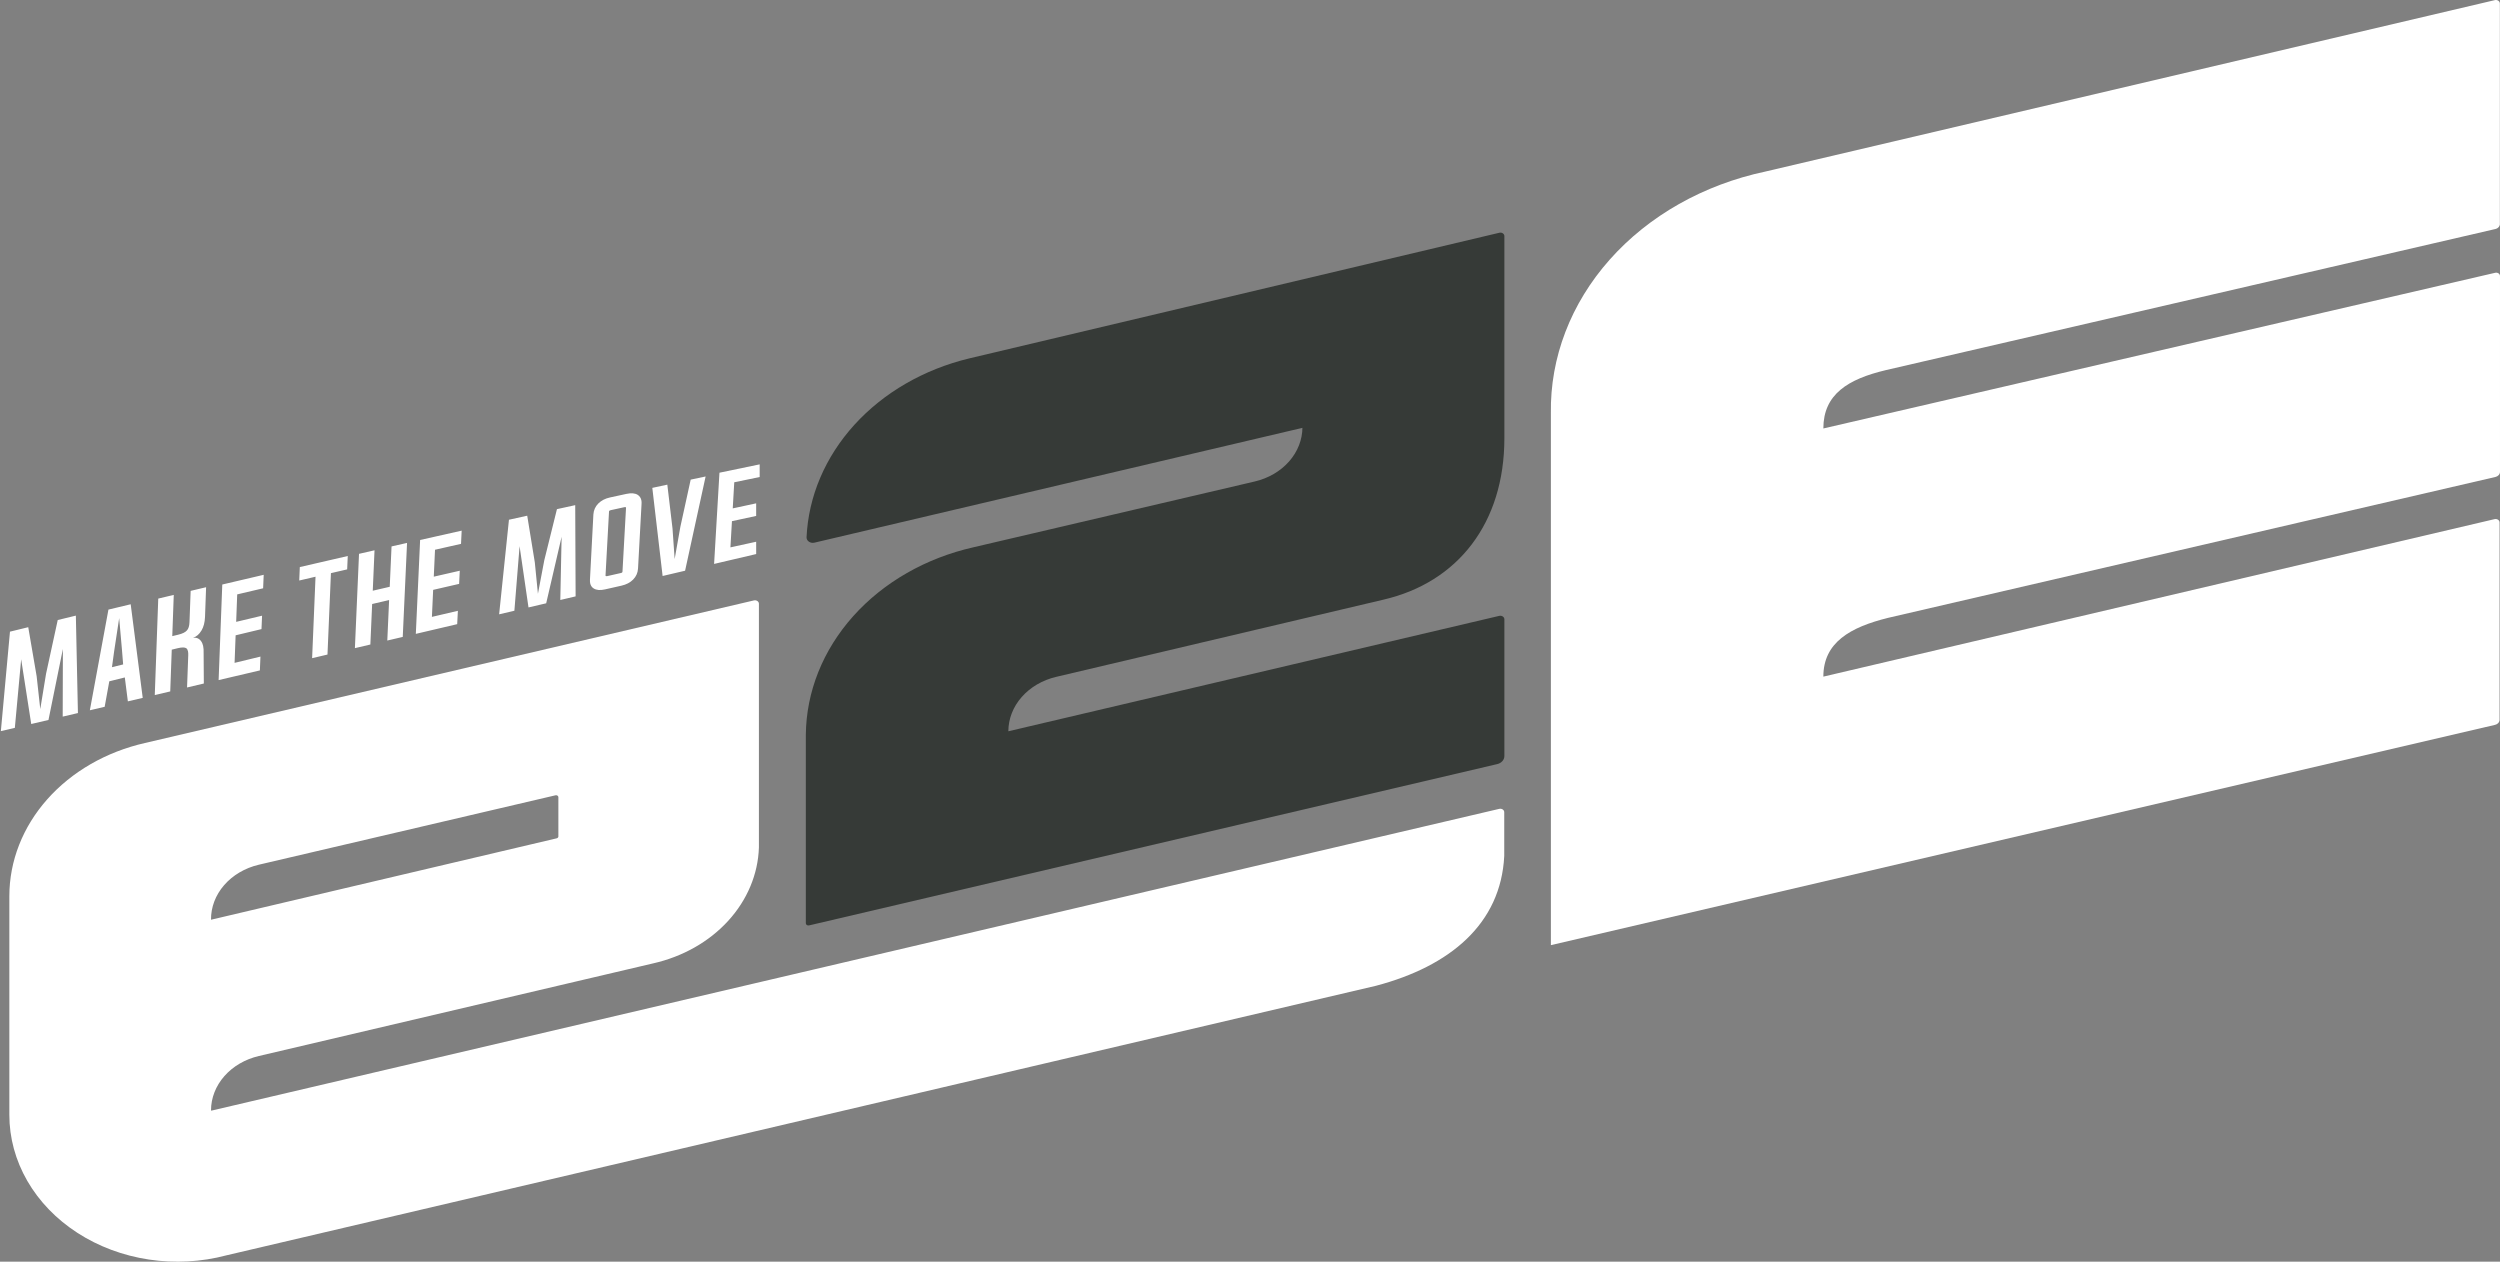
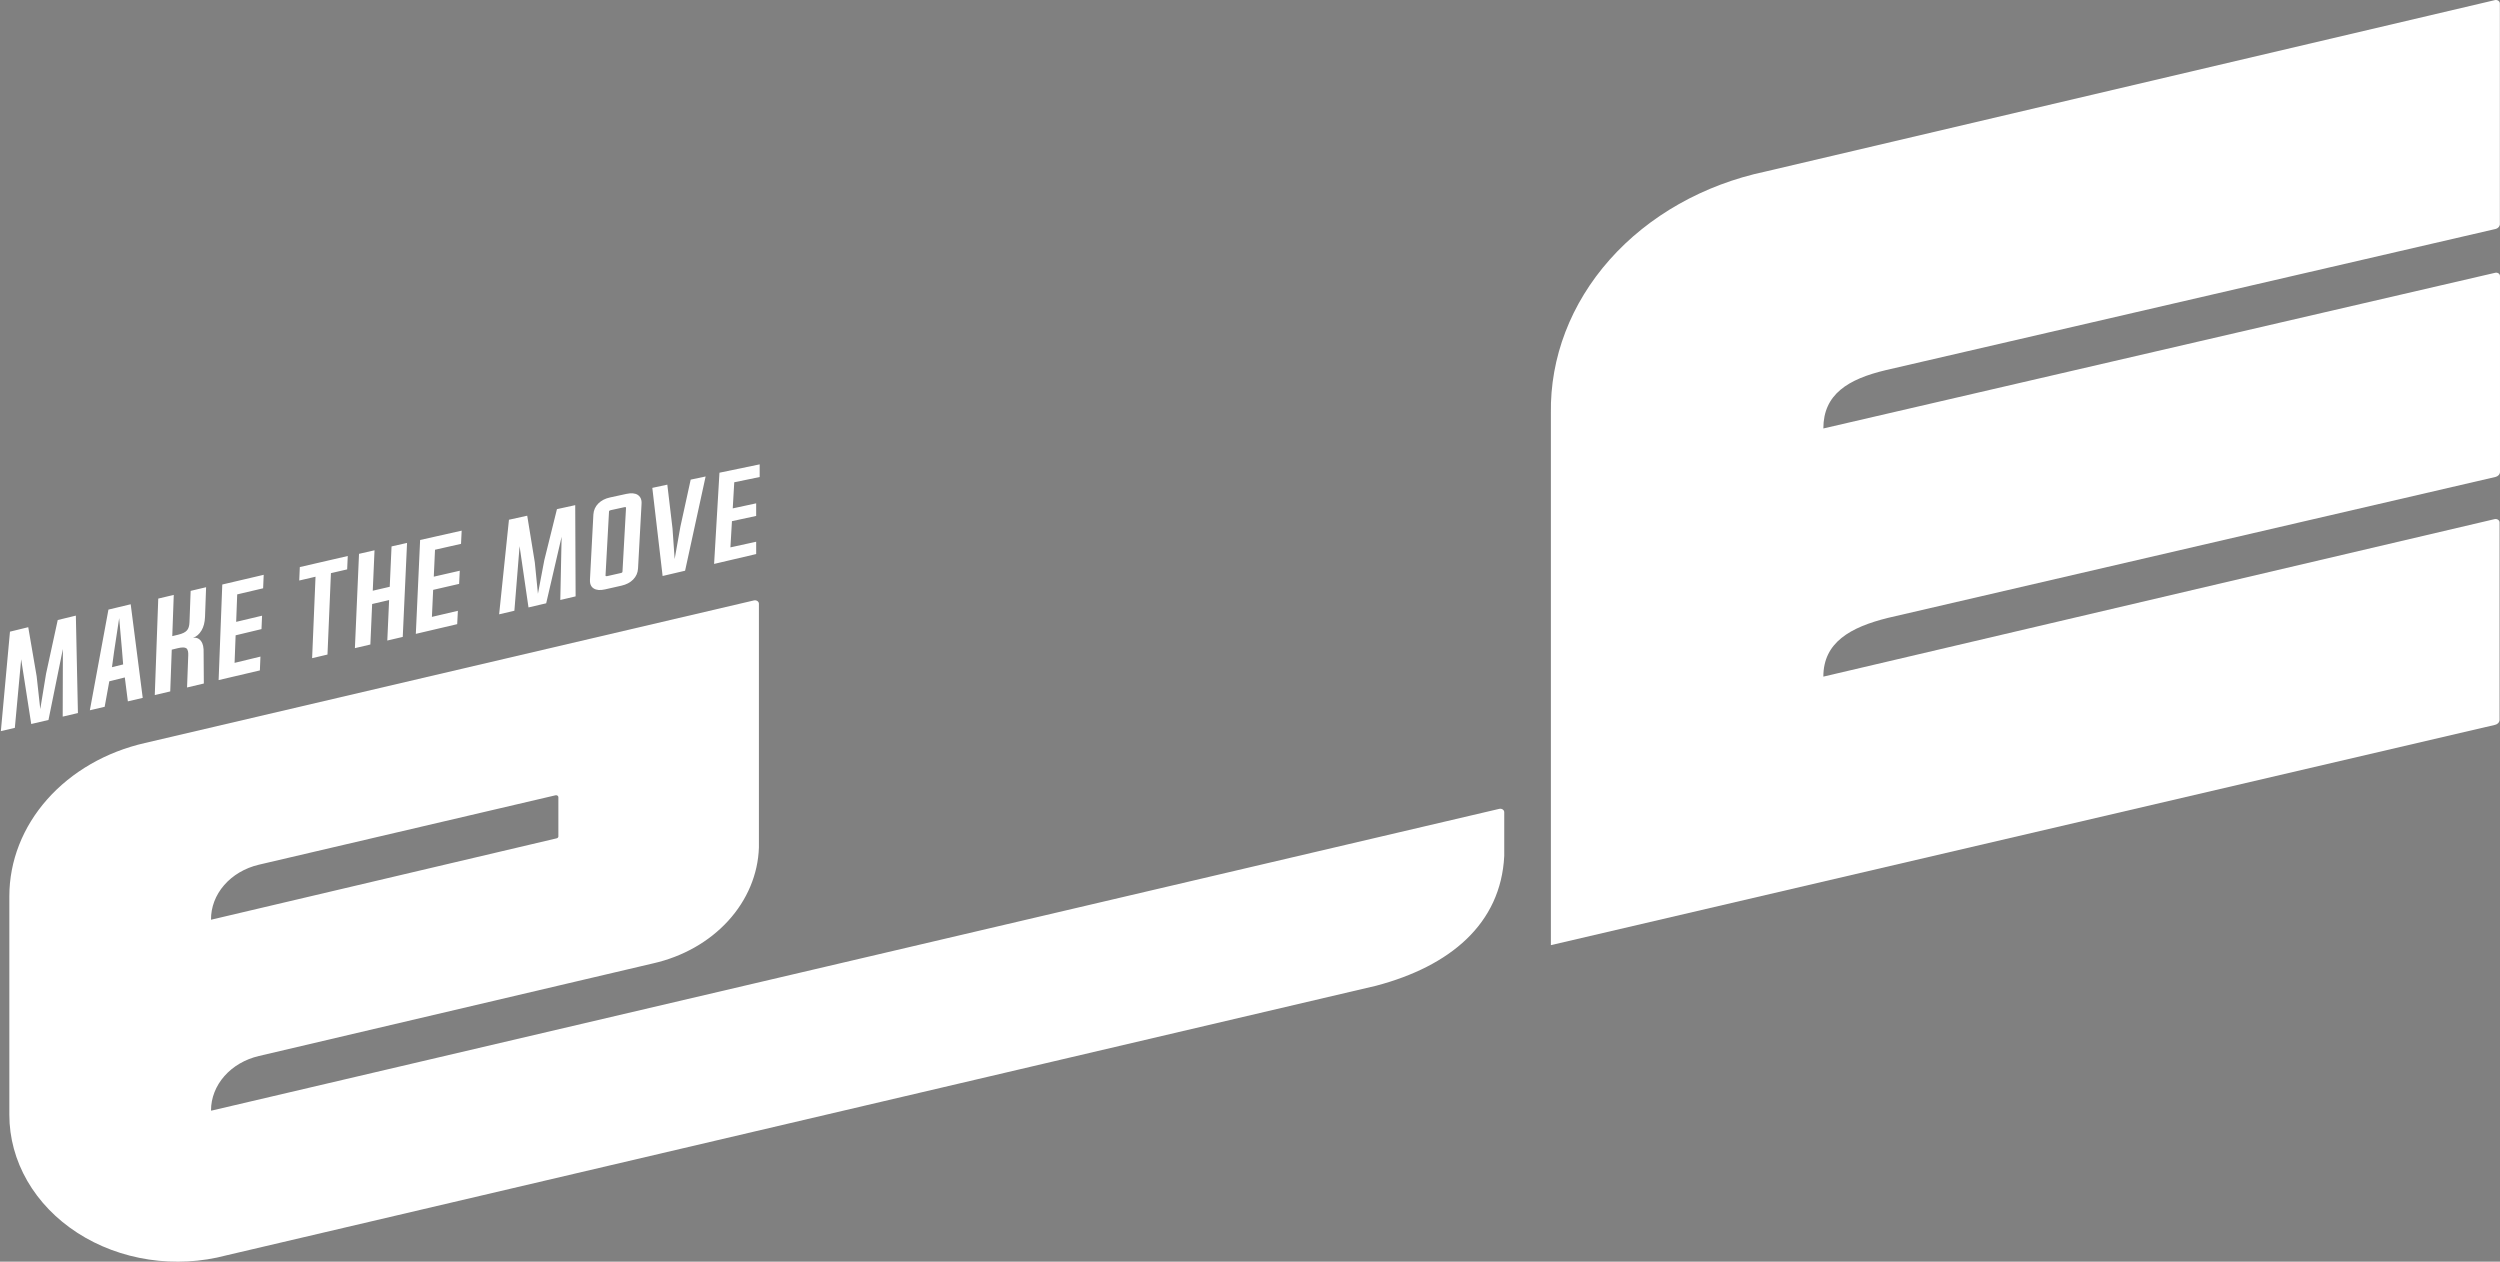
<svg xmlns="http://www.w3.org/2000/svg" width="535" height="270" viewBox="0 0 535 270" fill="none">
  <rect x="0" y="0" width="535" height="270" fill="#808080" stroke="none" />
  <path d="M45.157 237.603C45.165 234.956 46.17 232.386 48.017 230.287C49.864 228.188 52.451 226.678 55.379 225.989L139.756 206.167C146.103 204.733 151.744 201.538 155.829 197.063C159.915 192.588 162.224 187.075 162.408 181.355V129.199C162.407 129.087 162.377 128.976 162.32 128.875C162.263 128.774 162.18 128.686 162.078 128.617C161.976 128.548 161.857 128.501 161.731 128.478C161.605 128.456 161.474 128.459 161.349 128.487L31.033 158.999C22.723 160.886 15.365 165.125 10.111 171.052C4.857 176.98 2.005 184.261 2 191.755V238.579C1.998 243.486 3.313 248.325 5.841 252.709C8.368 257.092 12.036 260.897 16.552 263.82C21.069 266.743 26.306 268.702 31.846 269.539C37.386 270.377 43.074 270.07 48.453 268.643L294.508 210.944C310.265 206.774 321.183 197.747 321.908 183.177V173.833C321.913 173.718 321.886 173.604 321.831 173.5C321.776 173.396 321.694 173.304 321.591 173.232C321.488 173.161 321.368 173.111 321.239 173.087C321.11 173.063 320.977 173.065 320.85 173.094L45.217 237.682L45.157 237.603ZM55.379 185.051L118.888 170.191C118.959 170.175 119.032 170.173 119.103 170.185C119.175 170.197 119.242 170.223 119.3 170.262C119.358 170.3 119.406 170.348 119.439 170.405C119.473 170.461 119.491 170.523 119.493 170.586V179.033C119.48 179.118 119.439 179.199 119.374 179.264C119.31 179.33 119.225 179.378 119.13 179.402L45.157 196.823C45.13 194.15 46.118 191.546 47.968 189.416C49.817 187.286 52.423 185.751 55.379 185.051V185.051Z" fill="white" />
-   <path d="M278.721 91.428C278.718 94.076 277.715 96.649 275.867 98.748C274.019 100.848 271.43 102.357 268.499 103.042L208.346 117.111C198.137 119.417 189.086 124.599 182.595 131.853C176.105 139.107 172.538 148.027 172.448 157.231V197.588C172.45 197.661 172.47 197.733 172.509 197.798C172.547 197.863 172.602 197.919 172.669 197.963C172.736 198.006 172.814 198.035 172.896 198.048C172.979 198.061 173.063 198.057 173.144 198.037L320.426 163.513C320.858 163.409 321.239 163.186 321.512 162.876C321.785 162.566 321.935 162.188 321.938 161.797V132.499C321.932 132.388 321.899 132.28 321.84 132.181C321.781 132.083 321.699 131.997 321.598 131.929C321.497 131.861 321.381 131.813 321.257 131.788C321.133 131.764 321.004 131.763 320.88 131.786L215.786 156.492C215.793 153.842 216.797 151.267 218.644 149.164C220.491 147.061 223.078 145.546 226.008 144.852L296.051 128.328C311.989 124.633 321.938 111.937 321.938 93.751V50.517C321.938 50.404 321.908 50.293 321.851 50.192C321.794 50.091 321.711 50.003 321.609 49.934C321.507 49.866 321.388 49.818 321.262 49.796C321.135 49.773 321.005 49.776 320.88 49.804L207.409 76.7C197.706 79.042 189.106 84.013 182.85 90.897C176.594 97.78 173.004 106.22 172.599 114.999C172.598 115.177 172.643 115.353 172.731 115.514C172.82 115.674 172.95 115.815 173.11 115.924C173.271 116.034 173.459 116.11 173.659 116.146C173.858 116.183 174.065 116.179 174.263 116.134L278.721 91.561V91.428Z" fill="#363A37" />
  <path d="M534.969 47.772V0.736C534.968 0.624 534.938 0.513 534.881 0.412C534.824 0.311 534.741 0.223 534.639 0.154C534.537 0.085 534.419 0.038 534.292 0.015C534.166 -0.008 534.035 -0.005 533.91 0.023L377.797 36.712C364.567 39.52 352.821 46.165 344.481 55.558C336.141 64.952 331.701 76.537 331.888 88.419V202.26L533.941 155.119C534.215 155.056 534.458 154.916 534.633 154.72C534.808 154.525 534.905 154.285 534.908 154.037V111.805C534.908 111.693 534.878 111.582 534.821 111.481C534.764 111.38 534.681 111.292 534.579 111.223C534.477 111.154 534.358 111.107 534.232 111.084C534.105 111.062 533.975 111.064 533.85 111.093L390.197 144.799C390.197 137.487 395.943 134.241 403.987 132.235L534.031 102.066C534.306 102.002 534.549 101.862 534.724 101.667C534.899 101.471 534.995 101.231 534.999 100.983V59.095C535.005 58.981 534.979 58.867 534.924 58.763C534.869 58.659 534.786 58.568 534.682 58.498C534.578 58.428 534.457 58.382 534.328 58.361C534.199 58.341 534.066 58.348 533.941 58.382L390.197 91.692C390.197 84.381 395.459 81.135 403.564 79.208L534.001 49.012C534.308 48.944 534.575 48.78 534.753 48.551C534.932 48.323 535.008 48.046 534.969 47.772Z" fill="white" />
  <path fill-rule="evenodd" clip-rule="evenodd" d="M152.818 120.679L161.823 118.567L161.82 115.932L156.31 117.137L156.636 111.53L161.82 110.411V107.714L156.807 108.794L157.13 103.206L162.569 102.084V99.374L153.964 101.159L152.818 120.679ZM144.376 119.643L145.604 112.712L147.807 102.641L151.003 101.965L146.609 122.134L141.798 123.262L139.595 104.404L142.806 103.715L143.916 113.079L144.376 119.643ZM130.331 109.458C130.337 109.323 130.45 109.229 130.672 109.179L133.634 108.533C133.829 108.487 133.939 108.519 133.957 108.62L133.969 108.668L133.21 122.333C133.21 122.476 133.098 122.575 132.875 122.625L129.923 123.293C129.725 123.335 129.612 123.306 129.593 123.197L129.581 123.149L130.331 109.458ZM136.489 105.91C135.916 105.541 135.109 105.466 134.064 105.69L130.529 106.458C129.499 106.682 128.673 107.113 128.042 107.745C127.39 108.402 127.043 109.187 126.985 110.094L126.254 123.997C126.236 124.303 126.251 124.58 126.299 124.822C126.406 125.311 126.653 125.681 127.043 125.926C127.634 126.298 128.445 126.367 129.472 126.13L132.997 125.332C134.033 125.096 134.865 124.662 135.49 124.027C136.133 123.375 136.48 122.596 136.538 121.678L137.291 107.844C137.312 107.549 137.3 107.283 137.248 107.049C137.144 106.554 136.888 106.174 136.489 105.91ZM115.118 127.068L116.477 119.898L119.186 108.957L123.098 108.101L123.181 127.626L119.905 128.395L120.185 114.872L116.885 129.105L113.098 129.991L111.19 116.882L110.078 130.698L106.814 131.464L108.917 111.223L112.826 110.361L114.451 120.355L115.118 127.068ZM88.986 135.648L97.841 133.569L97.984 130.715L92.429 132.013L92.694 126.231L98.252 124.952L98.389 122.136L92.828 123.409L93.093 117.646L98.66 116.386L98.797 113.559L89.906 115.559L88.986 135.648ZM86.188 136.301L82.882 137.075L83.269 128.407L79.639 129.258L79.258 137.926L75.949 138.702L76.83 118.522L80.148 117.762L79.77 126.415L83.403 125.572L83.79 116.934L87.108 116.184L86.188 136.301ZM70.82 122.653L74.294 121.848L74.419 118.986L64.159 121.353L64.037 124.23L67.523 123.417L66.794 140.847L70.082 140.075L70.82 122.653ZM55.612 143.469L46.784 145.54L47.567 125.087L56.431 123.009L56.309 125.895L50.761 127.201L50.541 133.078L56.081 131.759L55.959 134.629L50.422 135.958L50.2 141.854L55.737 140.511L55.612 143.469ZM38.138 135.826L36.867 136.132L37.184 127.308L33.866 128.098L33.122 148.738L36.432 147.964L36.755 139.028L38.025 138.717C38.942 138.499 39.555 138.504 39.872 138.73C40.042 138.852 40.161 139.065 40.231 139.376C40.28 139.618 40.301 139.921 40.283 140.281L40.03 147.121L43.62 146.272L43.574 139.773C43.599 139.18 43.562 138.672 43.471 138.238C43.379 137.821 43.233 137.477 43.032 137.209C42.611 136.626 42.032 136.384 41.298 136.493C42.041 136.249 42.648 135.722 43.126 134.914C43.574 134.164 43.824 133.201 43.873 132.044L44.104 125.664L40.798 126.446L40.551 133.132C40.524 133.951 40.344 134.544 40 134.911C39.671 135.299 39.055 135.603 38.138 135.826ZM25.503 132.273L24.418 139.435L23.961 142.777L26.353 142.19L26.097 139.025L25.503 132.273ZM19.229 151.998L23.206 130.454L27.968 129.313L30.543 149.344L27.362 150.091L26.71 144.974L23.388 145.801L22.398 151.256L19.229 151.998ZM8.618 151.743L9.853 144.198L12.354 132.686L16.233 131.742L16.675 152.594L13.418 153.358L13.457 138.882L10.374 154.073L6.683 154.937L4.529 141.09L3.176 155.762L0.184 156.461L2.134 135.175L6.044 134.22L7.841 144.704L8.618 151.743Z" fill="white" />
</svg>